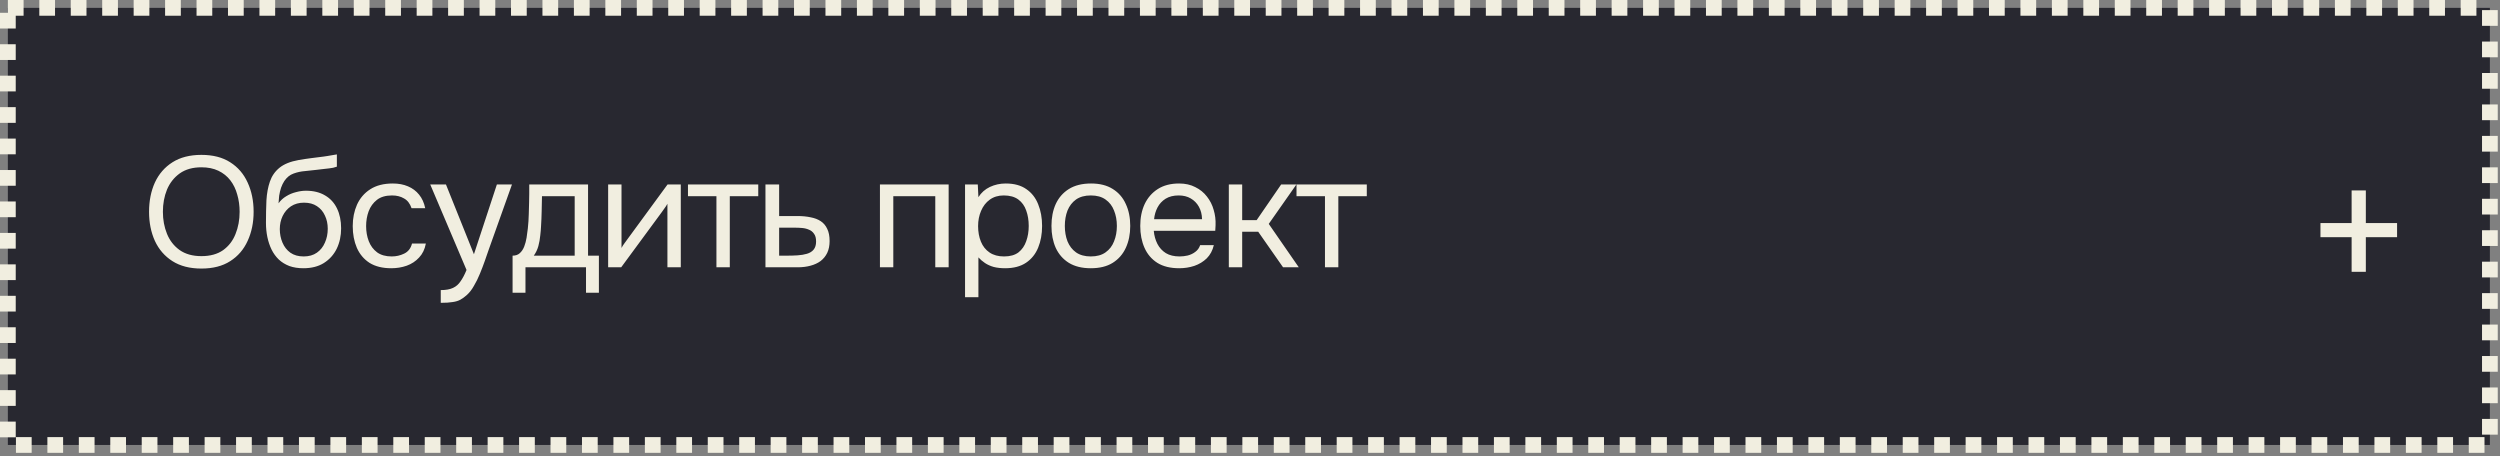
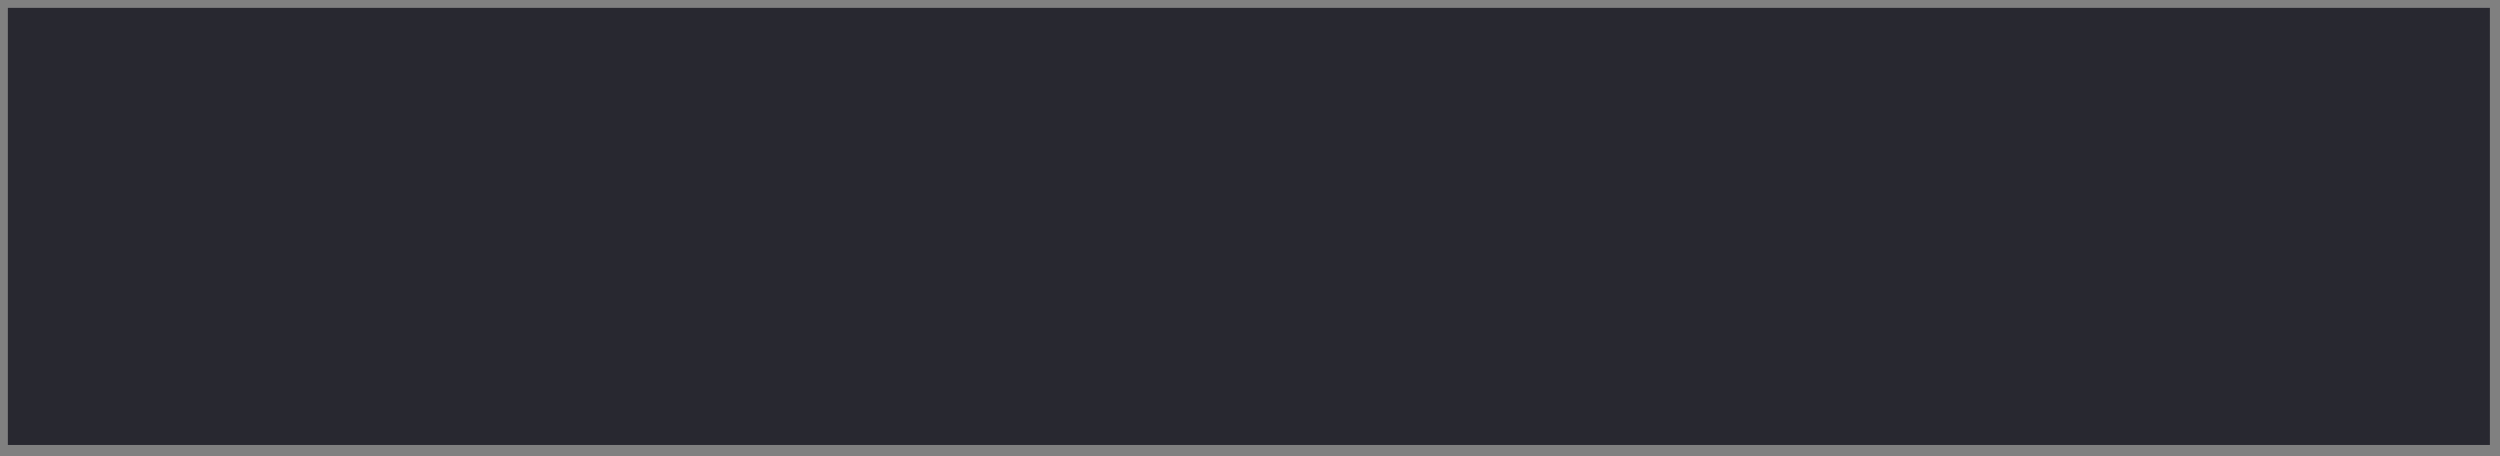
<svg xmlns="http://www.w3.org/2000/svg" width="159" height="29" viewBox="0 0 159 29" fill="none">
  <rect x="0" y="0" width="159" height="29" fill="#808080" stroke="none" />
  <rect x="0.5" y="0.5" width="157.857" height="27.8" fill="#282830" />
-   <rect x="0.5" y="0.5" width="157.857" height="27.8" stroke="#F1EEE0" stroke-dasharray="1 1" />
-   <path d="M12.81 17.08C12.077 17.08 11.463 16.923 10.97 16.61C10.477 16.297 10.103 15.867 9.85 15.32C9.603 14.773 9.48 14.157 9.48 13.47C9.48 12.777 9.603 12.157 9.85 11.61C10.103 11.063 10.477 10.633 10.97 10.32C11.463 10.007 12.077 9.85 12.81 9.85C13.543 9.85 14.153 10.007 14.64 10.32C15.133 10.633 15.503 11.063 15.75 11.61C16.003 12.157 16.13 12.777 16.13 13.47C16.13 14.157 16.003 14.773 15.75 15.32C15.503 15.867 15.133 16.297 14.64 16.61C14.153 16.923 13.543 17.08 12.81 17.08ZM12.81 16.29C13.37 16.29 13.83 16.163 14.19 15.91C14.55 15.65 14.813 15.307 14.98 14.88C15.153 14.453 15.24 13.983 15.24 13.47C15.24 13.083 15.19 12.72 15.09 12.38C14.997 12.033 14.85 11.73 14.65 11.47C14.45 11.21 14.197 11.007 13.89 10.86C13.583 10.713 13.223 10.64 12.81 10.64C12.257 10.64 11.797 10.77 11.43 11.03C11.07 11.29 10.8 11.633 10.62 12.06C10.447 12.487 10.36 12.957 10.36 13.47C10.36 13.977 10.447 14.443 10.62 14.87C10.793 15.297 11.06 15.64 11.42 15.9C11.787 16.16 12.25 16.29 12.81 16.29ZM19.295 17.06C18.962 17.06 18.665 17.013 18.405 16.92C18.145 16.82 17.922 16.683 17.735 16.51C17.548 16.33 17.395 16.12 17.275 15.88C17.155 15.633 17.065 15.367 17.005 15.08C16.945 14.793 16.915 14.49 16.915 14.17C16.915 13.657 16.925 13.18 16.945 12.74C16.972 12.293 17.045 11.897 17.165 11.55C17.285 11.197 17.488 10.903 17.775 10.67C18.062 10.437 18.465 10.273 18.985 10.18C19.252 10.133 19.515 10.093 19.775 10.06C20.035 10.027 20.298 9.993 20.565 9.96C20.652 9.947 20.742 9.933 20.835 9.92C20.928 9.907 21.025 9.89 21.125 9.87C21.232 9.85 21.332 9.833 21.425 9.82V10.6C21.352 10.627 21.272 10.65 21.185 10.67C21.105 10.683 21.018 10.697 20.925 10.71C20.838 10.723 20.748 10.733 20.655 10.74C20.568 10.747 20.482 10.757 20.395 10.77C20.308 10.777 20.225 10.787 20.145 10.8C19.912 10.827 19.665 10.853 19.405 10.88C19.145 10.9 18.898 10.953 18.665 11.04C18.438 11.12 18.245 11.277 18.085 11.51C18.005 11.63 17.935 11.773 17.875 11.94C17.822 12.107 17.782 12.277 17.755 12.45C17.735 12.617 17.722 12.777 17.715 12.93C17.848 12.743 18.012 12.593 18.205 12.48C18.398 12.36 18.605 12.273 18.825 12.22C19.045 12.16 19.255 12.13 19.455 12.13C19.935 12.13 20.342 12.23 20.675 12.43C21.008 12.623 21.262 12.9 21.435 13.26C21.608 13.62 21.695 14.04 21.695 14.52C21.695 15 21.602 15.433 21.415 15.82C21.228 16.2 20.955 16.503 20.595 16.73C20.242 16.95 19.808 17.06 19.295 17.06ZM19.315 16.31C19.648 16.31 19.928 16.23 20.155 16.07C20.382 15.91 20.552 15.697 20.665 15.43C20.785 15.163 20.845 14.87 20.845 14.55C20.845 14.237 20.785 13.957 20.665 13.71C20.552 13.457 20.382 13.257 20.155 13.11C19.935 12.963 19.662 12.89 19.335 12.89C19.015 12.89 18.738 12.967 18.505 13.12C18.278 13.273 18.102 13.48 17.975 13.74C17.855 13.993 17.795 14.27 17.795 14.57C17.795 14.877 17.852 15.163 17.965 15.43C18.078 15.697 18.245 15.91 18.465 16.07C18.692 16.23 18.975 16.31 19.315 16.31ZM24.884 17.06C24.331 17.06 23.871 16.947 23.505 16.72C23.145 16.487 22.875 16.167 22.695 15.76C22.521 15.353 22.434 14.893 22.434 14.38C22.434 13.88 22.524 13.427 22.704 13.02C22.891 12.607 23.171 12.28 23.544 12.04C23.924 11.793 24.404 11.67 24.985 11.67C25.345 11.67 25.665 11.73 25.945 11.85C26.231 11.97 26.468 12.147 26.654 12.38C26.841 12.607 26.971 12.893 27.044 13.24H26.174C26.075 12.947 25.915 12.74 25.695 12.62C25.481 12.493 25.228 12.43 24.934 12.43C24.535 12.43 24.215 12.523 23.974 12.71C23.735 12.897 23.558 13.14 23.445 13.44C23.338 13.733 23.285 14.047 23.285 14.38C23.285 14.727 23.341 15.047 23.454 15.34C23.568 15.633 23.744 15.87 23.985 16.05C24.224 16.223 24.535 16.31 24.915 16.31C25.195 16.31 25.458 16.25 25.704 16.13C25.958 16.01 26.125 15.797 26.204 15.49H27.084C27.018 15.85 26.875 16.147 26.654 16.38C26.441 16.613 26.178 16.787 25.864 16.9C25.558 17.007 25.231 17.06 24.884 17.06ZM28.032 19.26V18.45C28.358 18.45 28.619 18.403 28.812 18.31C29.005 18.223 29.165 18.083 29.292 17.89C29.425 17.703 29.552 17.463 29.672 17.17L27.362 11.73H28.362L30.142 16.17L31.602 11.73H32.562L31.082 15.88C31.009 16.093 30.925 16.333 30.832 16.6C30.738 16.867 30.635 17.137 30.522 17.41C30.409 17.69 30.282 17.947 30.142 18.18C30.009 18.42 29.858 18.613 29.692 18.76C29.552 18.887 29.415 18.987 29.282 19.06C29.148 19.133 28.985 19.183 28.792 19.21C28.605 19.243 28.352 19.26 28.032 19.26ZM32.6 18.62V16.26C32.793 16.26 32.947 16.207 33.06 16.1C33.18 15.993 33.273 15.853 33.34 15.68C33.407 15.507 33.457 15.32 33.49 15.12C33.523 14.913 33.55 14.717 33.57 14.53C33.603 14.223 33.623 13.92 33.63 13.62C33.643 13.313 33.65 13.07 33.65 12.89C33.657 12.697 33.66 12.503 33.66 12.31C33.66 12.117 33.66 11.923 33.66 11.73H37.4V16.26H38.09V18.62H37.27V17H33.42V18.62H32.6ZM33.95 16.26H36.55V12.48H34.47C34.463 12.76 34.457 13.073 34.45 13.42C34.443 13.767 34.43 14.09 34.41 14.39C34.403 14.563 34.387 14.76 34.36 14.98C34.34 15.2 34.3 15.423 34.24 15.65C34.18 15.87 34.083 16.073 33.95 16.26ZM38.678 17V11.73H39.528V15.77C39.575 15.677 39.638 15.577 39.718 15.47C39.798 15.357 39.861 15.27 39.908 15.21L42.458 11.73H43.298V17H42.448V12.96C42.395 13.06 42.334 13.153 42.268 13.24C42.208 13.327 42.151 13.407 42.098 13.48L39.508 17H38.678ZM45.565 17V12.48H43.755V11.73H48.225V12.48H46.415V17H45.565ZM48.683 17V11.73H49.553V13.74H50.713C51.027 13.74 51.307 13.767 51.553 13.82C51.807 13.867 52.023 13.95 52.203 14.07C52.383 14.19 52.52 14.353 52.613 14.56C52.713 14.76 52.763 15.017 52.763 15.33C52.763 15.617 52.713 15.867 52.613 16.08C52.513 16.287 52.373 16.46 52.193 16.6C52.013 16.733 51.797 16.833 51.543 16.9C51.297 16.967 51.023 17 50.723 17H48.683ZM49.553 16.26H50.053C50.287 16.26 50.51 16.253 50.723 16.24C50.943 16.227 51.143 16.193 51.323 16.14C51.503 16.087 51.643 16 51.743 15.88C51.85 15.753 51.903 15.58 51.903 15.36C51.903 15.147 51.86 14.983 51.773 14.87C51.693 14.75 51.587 14.663 51.453 14.61C51.32 14.55 51.173 14.513 51.013 14.5C50.86 14.487 50.707 14.48 50.553 14.48H49.553V16.26ZM55.964 17V11.73H60.334V17H59.484V12.48H56.814V17H55.964ZM61.377 18.9V11.73H62.187L62.227 12.54C62.407 12.253 62.65 12.037 62.957 11.89C63.27 11.743 63.607 11.67 63.967 11.67C64.5 11.67 64.937 11.79 65.277 12.03C65.617 12.263 65.867 12.583 66.027 12.99C66.194 13.397 66.277 13.857 66.277 14.37C66.277 14.883 66.194 15.343 66.027 15.75C65.86 16.157 65.604 16.477 65.257 16.71C64.91 16.943 64.467 17.06 63.927 17.06C63.66 17.06 63.42 17.033 63.207 16.98C62.994 16.92 62.807 16.837 62.647 16.73C62.487 16.623 62.347 16.503 62.227 16.37V18.9H61.377ZM63.857 16.31C64.244 16.31 64.55 16.223 64.777 16.05C65.004 15.87 65.167 15.633 65.267 15.34C65.374 15.047 65.427 14.723 65.427 14.37C65.427 14.01 65.374 13.683 65.267 13.39C65.167 13.097 65 12.863 64.767 12.69C64.534 12.517 64.224 12.43 63.837 12.43C63.49 12.43 63.194 12.52 62.947 12.7C62.707 12.873 62.524 13.11 62.397 13.41C62.27 13.703 62.207 14.027 62.207 14.38C62.207 14.747 62.267 15.077 62.387 15.37C62.507 15.663 62.69 15.893 62.937 16.06C63.184 16.227 63.49 16.31 63.857 16.31ZM69.373 17.06C68.82 17.06 68.356 16.947 67.983 16.72C67.61 16.487 67.33 16.167 67.143 15.76C66.963 15.353 66.873 14.89 66.873 14.37C66.873 13.843 66.963 13.38 67.143 12.98C67.33 12.573 67.61 12.253 67.983 12.02C68.356 11.787 68.826 11.67 69.393 11.67C69.947 11.67 70.406 11.787 70.773 12.02C71.147 12.253 71.423 12.573 71.603 12.98C71.79 13.38 71.883 13.843 71.883 14.37C71.883 14.89 71.79 15.353 71.603 15.76C71.416 16.167 71.136 16.487 70.763 16.72C70.397 16.947 69.933 17.06 69.373 17.06ZM69.373 16.31C69.76 16.31 70.073 16.223 70.313 16.05C70.56 15.877 70.74 15.643 70.853 15.35C70.973 15.057 71.033 14.73 71.033 14.37C71.033 14.01 70.973 13.683 70.853 13.39C70.74 13.097 70.56 12.863 70.313 12.69C70.073 12.517 69.76 12.43 69.373 12.43C68.993 12.43 68.68 12.517 68.433 12.69C68.193 12.863 68.013 13.097 67.893 13.39C67.78 13.683 67.723 14.01 67.723 14.37C67.723 14.73 67.78 15.057 67.893 15.35C68.013 15.643 68.193 15.877 68.433 16.05C68.68 16.223 68.993 16.31 69.373 16.31ZM75 17.06C74.44 17.06 73.977 16.947 73.61 16.72C73.244 16.487 72.97 16.167 72.79 15.76C72.61 15.353 72.52 14.89 72.52 14.37C72.52 13.843 72.614 13.38 72.8 12.98C72.994 12.573 73.274 12.253 73.64 12.02C74.007 11.787 74.457 11.67 74.99 11.67C75.384 11.67 75.727 11.747 76.02 11.9C76.32 12.047 76.567 12.247 76.76 12.5C76.96 12.753 77.104 13.037 77.19 13.35C77.284 13.663 77.324 13.987 77.31 14.32C77.304 14.38 77.3 14.44 77.3 14.5C77.3 14.56 77.297 14.62 77.29 14.68H73.38C73.407 14.987 73.484 15.263 73.61 15.51C73.737 15.757 73.917 15.953 74.15 16.1C74.384 16.24 74.674 16.31 75.02 16.31C75.194 16.31 75.367 16.29 75.54 16.25C75.72 16.203 75.88 16.127 76.02 16.02C76.167 15.913 76.27 15.77 76.33 15.59H77.2C77.12 15.93 76.97 16.21 76.75 16.43C76.53 16.643 76.267 16.803 75.96 16.91C75.654 17.01 75.334 17.06 75 17.06ZM73.4 13.94H76.45C76.444 13.64 76.377 13.377 76.25 13.15C76.124 12.923 75.95 12.747 75.73 12.62C75.517 12.493 75.26 12.43 74.96 12.43C74.634 12.43 74.357 12.5 74.13 12.64C73.91 12.78 73.74 12.963 73.62 13.19C73.5 13.417 73.427 13.667 73.4 13.94ZM78.153 17V11.73H79.003V14H79.923L81.483 11.73H82.453L80.693 14.24L82.603 17H81.603L80.023 14.74H79.003V17H78.153ZM84.268 17V12.48H82.458V11.73H86.928V12.48H85.118V17H84.268Z" fill="#F1EEE0" />
-   <path d="M150.467 14.187H152.454V15.085H150.467V17.287H149.563V15.085H147.581V14.187H149.563V12.111H150.467V14.187Z" fill="#F1EEE0" />
</svg>